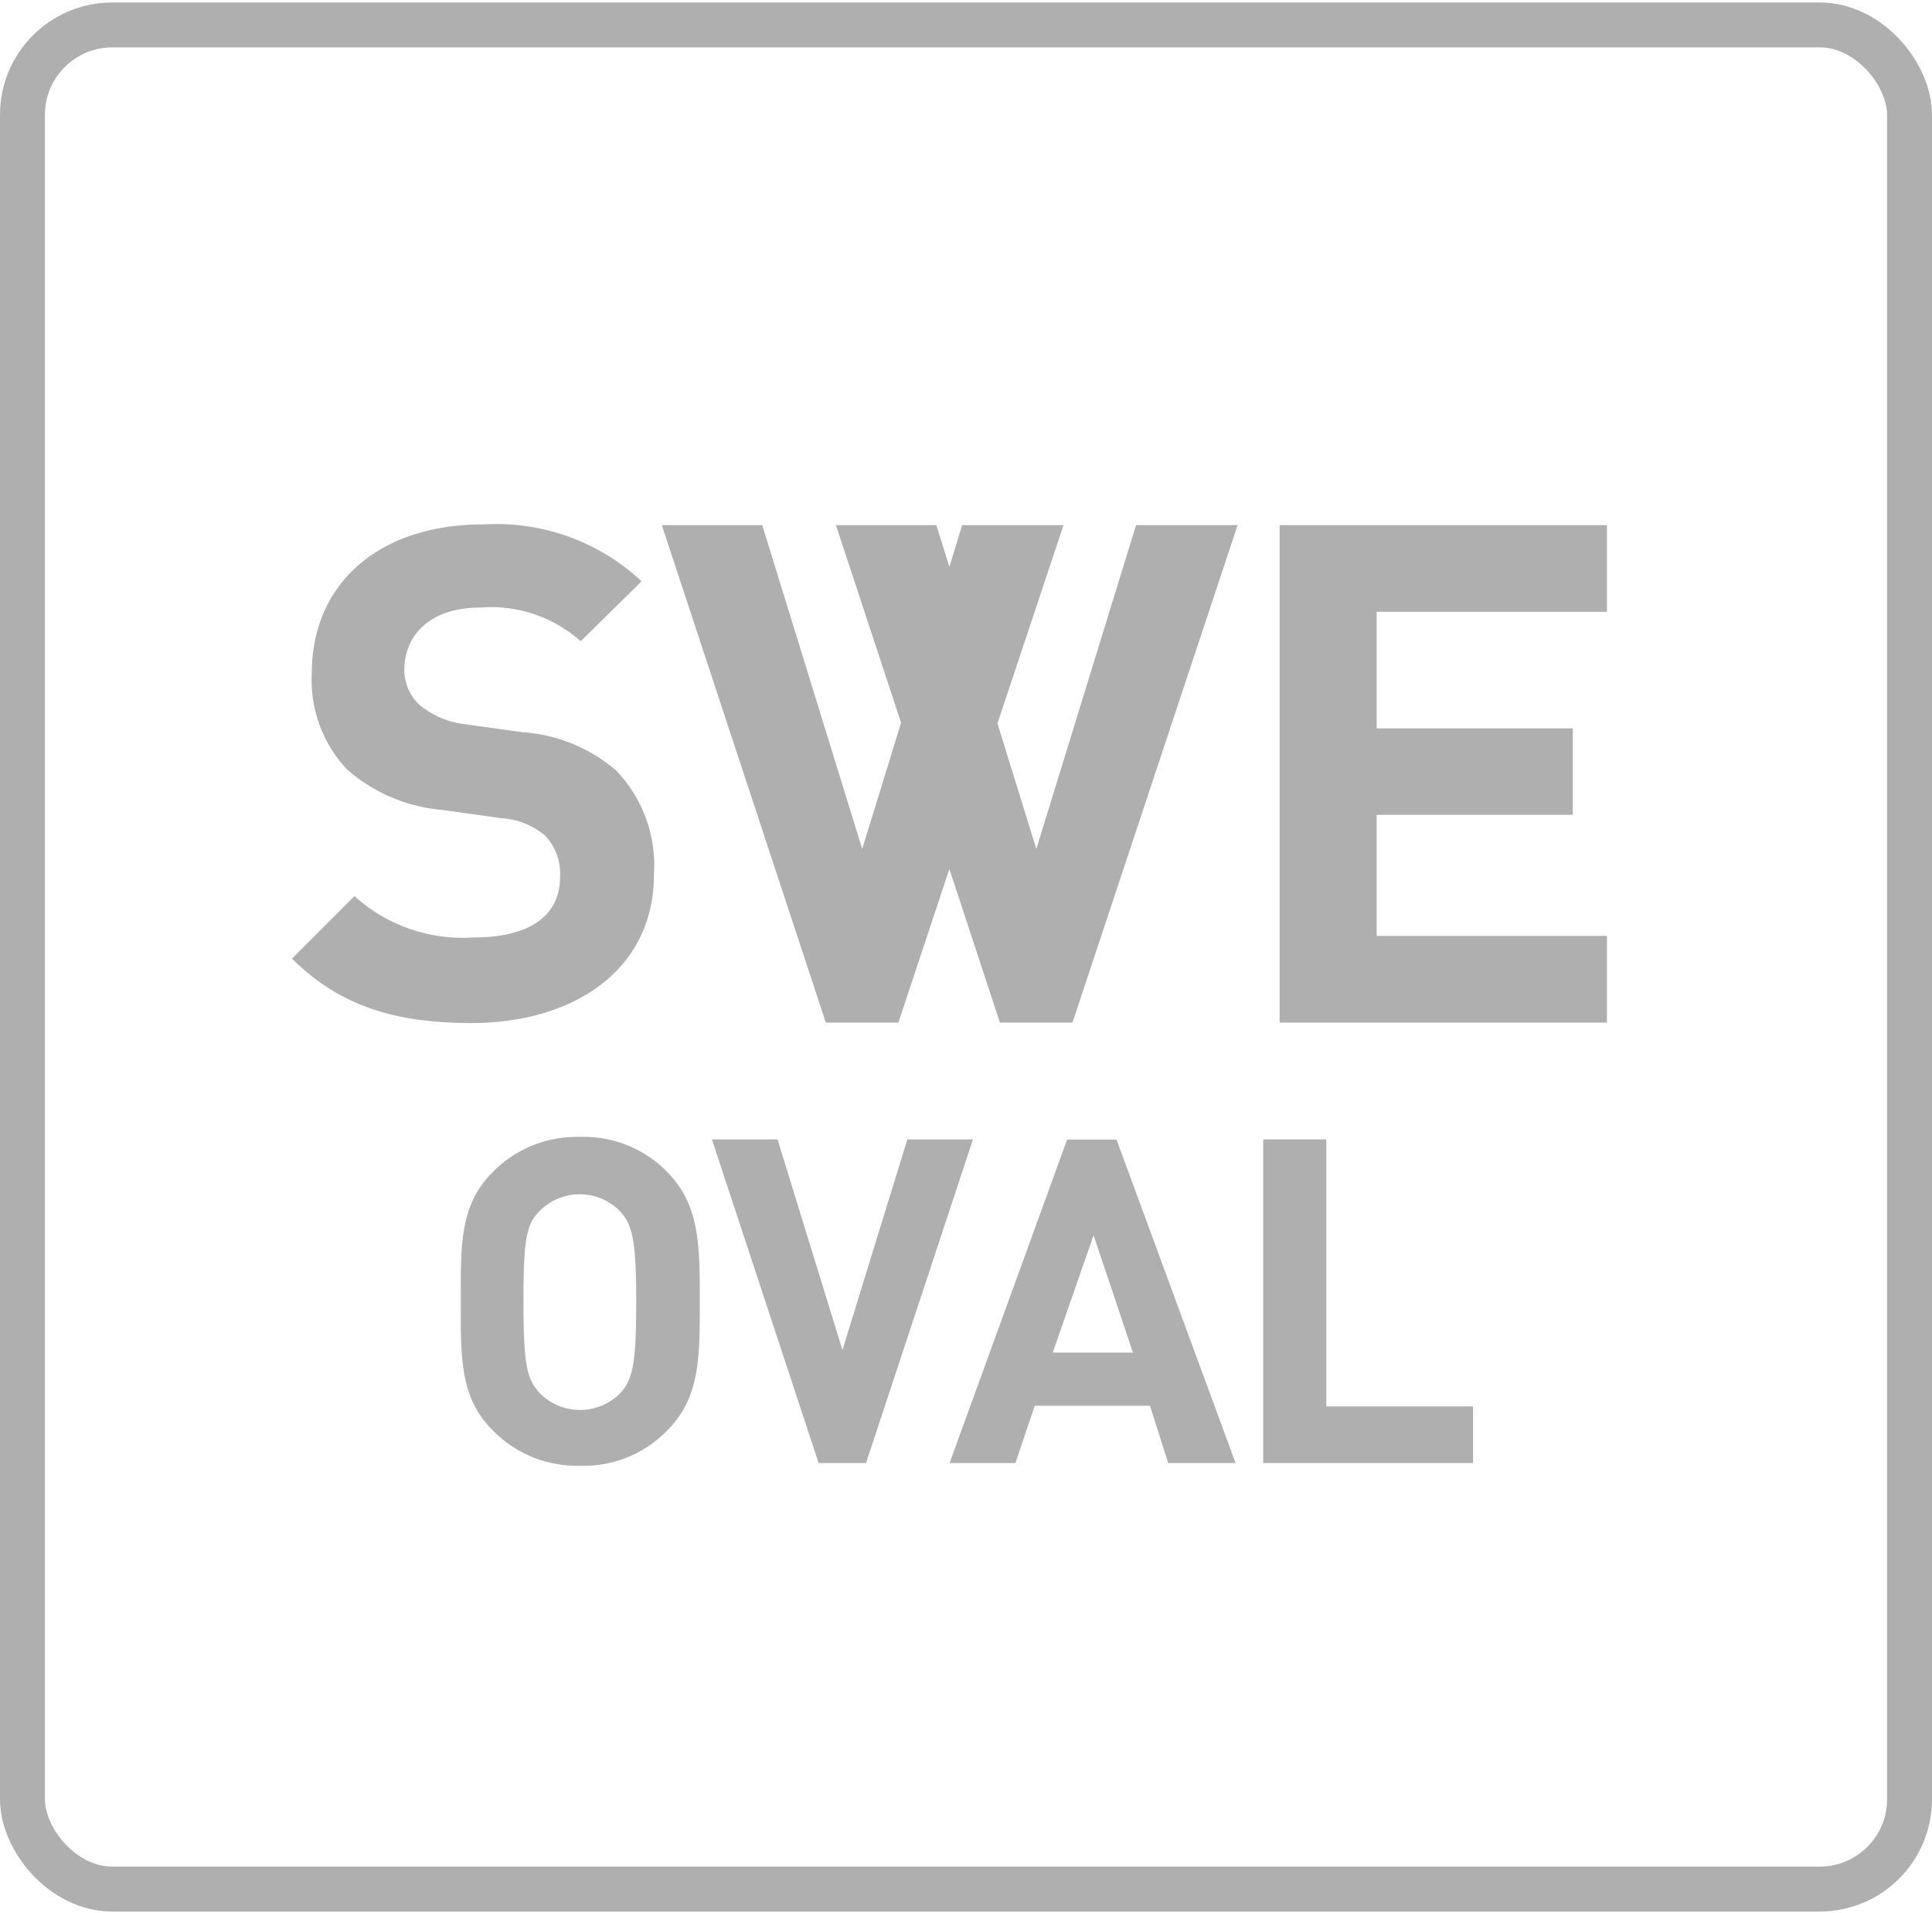
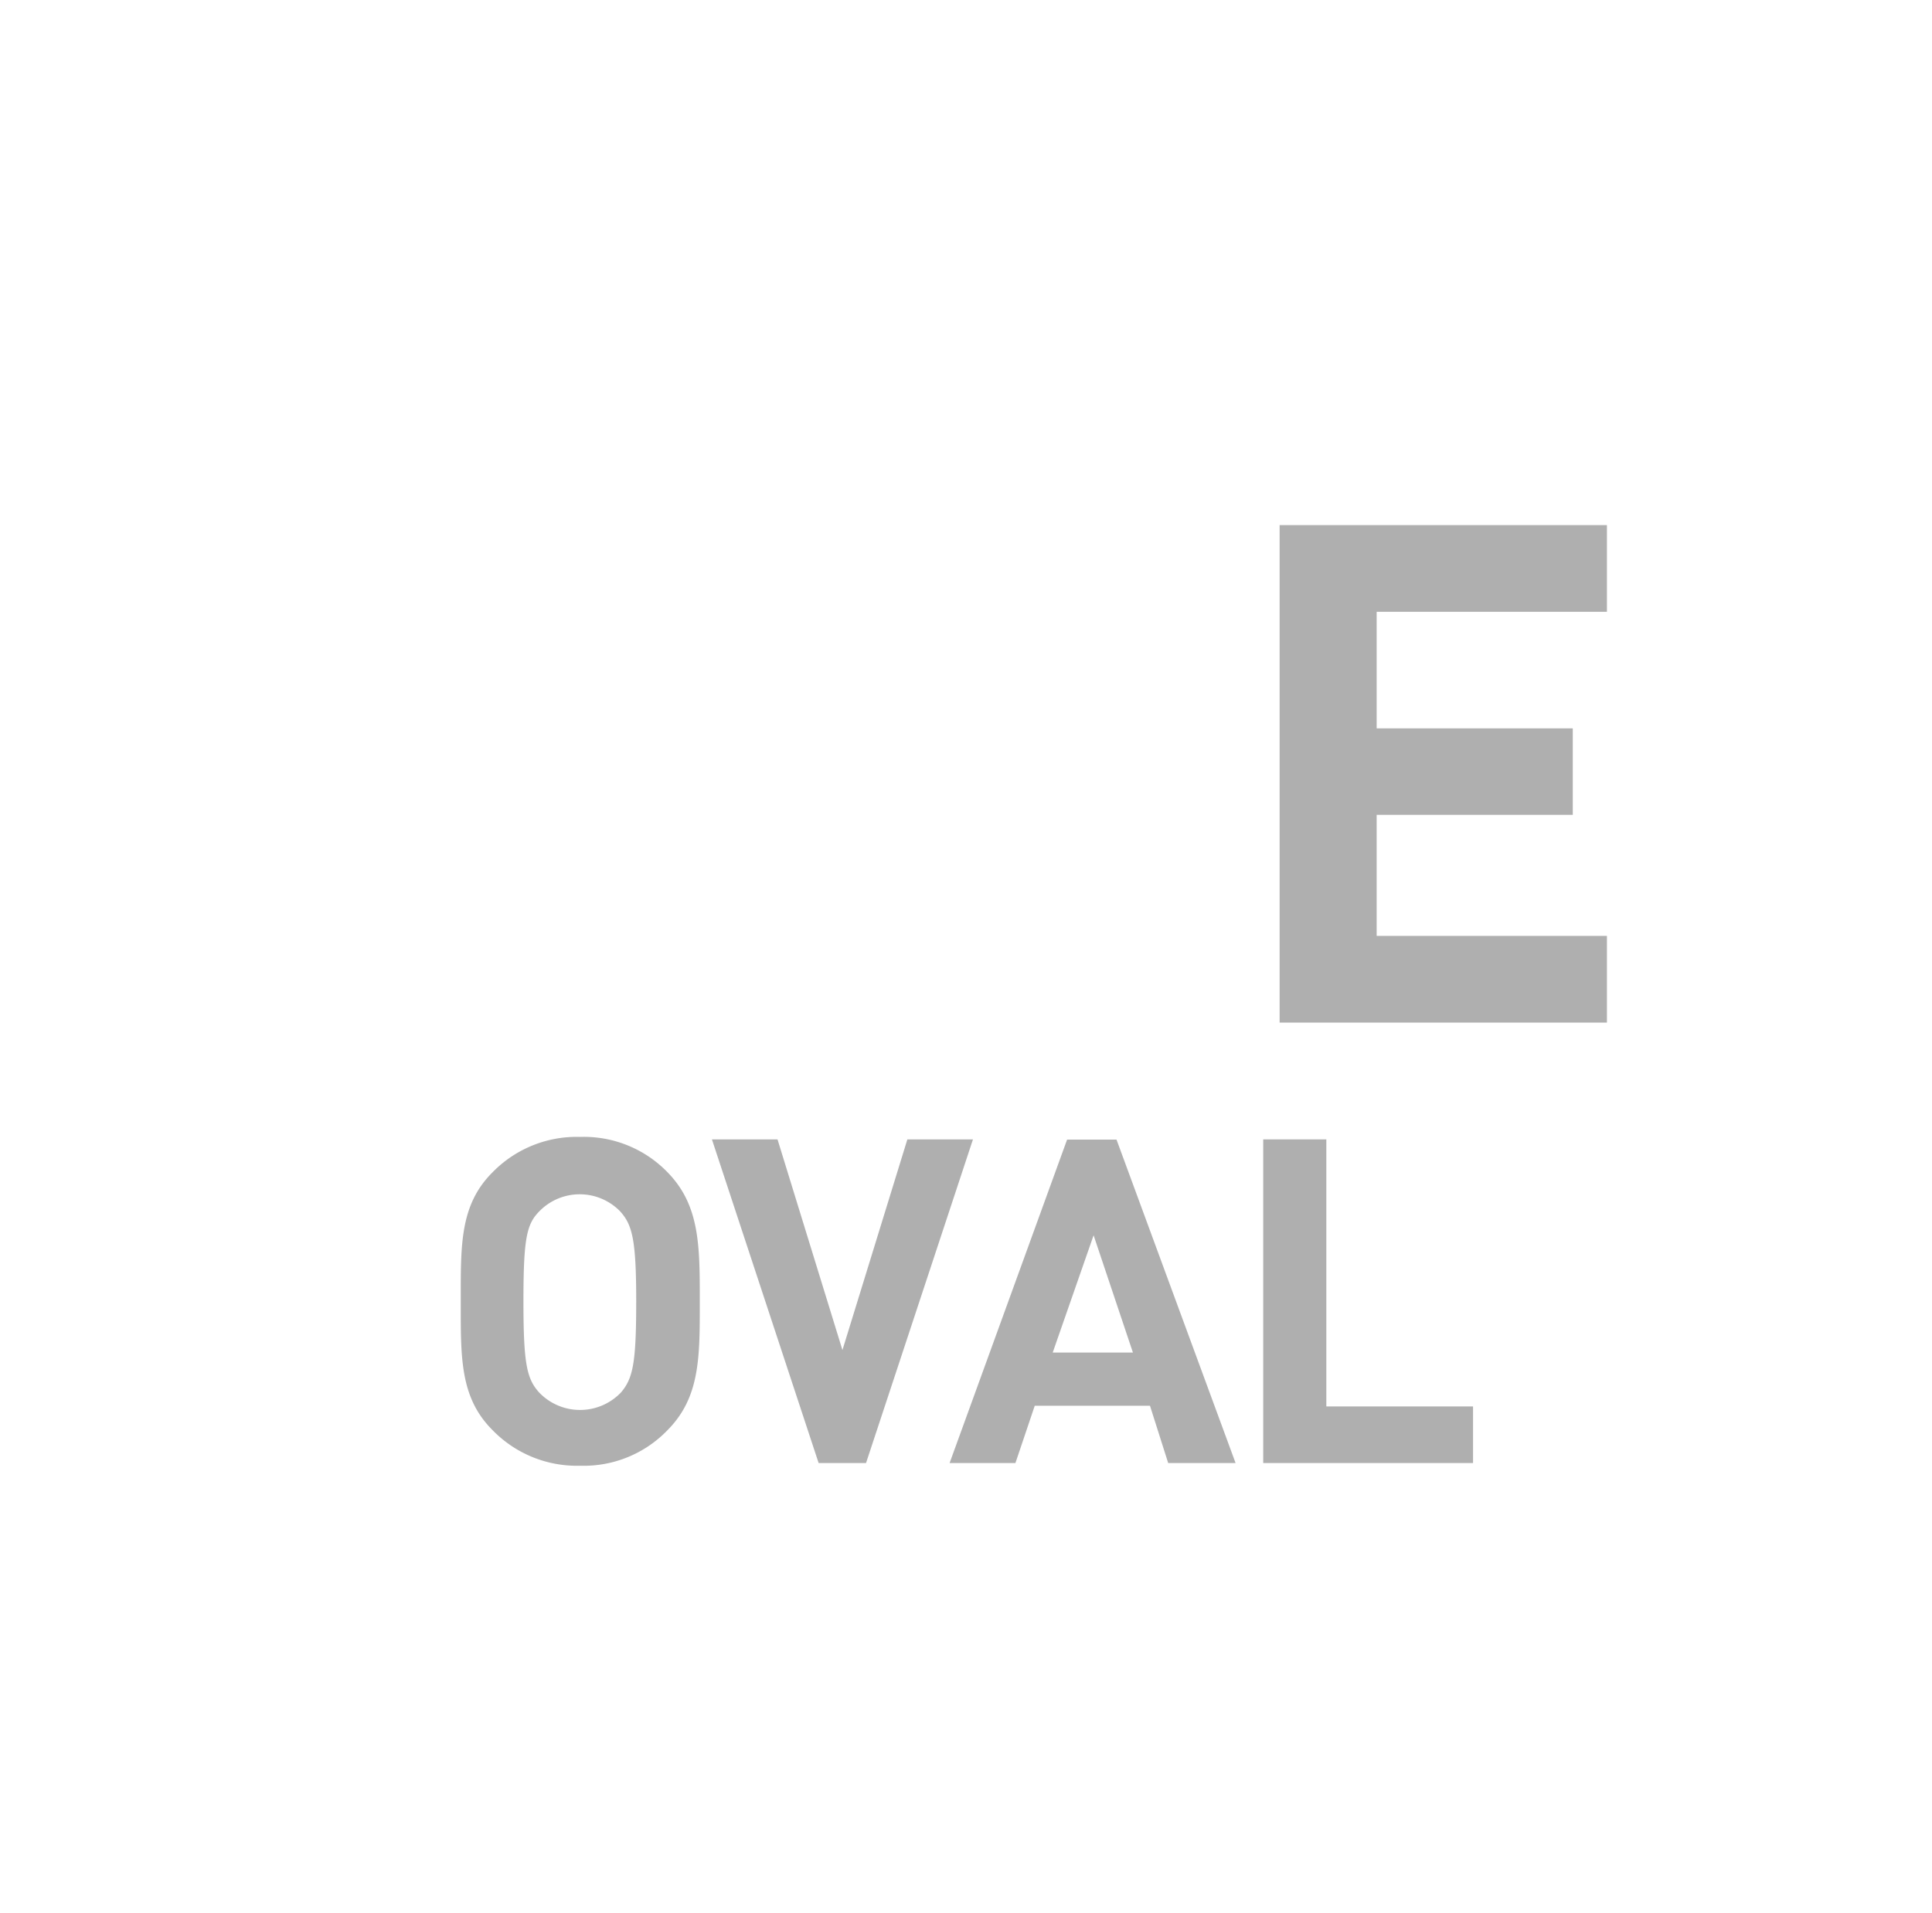
<svg xmlns="http://www.w3.org/2000/svg" viewBox="0 0 86 85.18">
  <defs>
    <style>.cls-1{fill:none;stroke:#afafaf;stroke-miterlimit:10;stroke-width:2px;}.cls-2{fill:#afafaf;}</style>
  </defs>
  <title>SWE-oval</title>
  <g id="Ram_runt" data-name="Ram runt">
-     <rect class="cls-1" x="1" y="1.11" width="84" height="83" rx="4" ry="4" />
-   </g>
+     </g>
  <g id="Ikon">
    <path class="cls-2" d="M31.15,57.93c0-2.48,0-4.27-1.44-5.74a5.18,5.18,0,0,0-3.88-1.57,5.23,5.23,0,0,0-3.9,1.57c-1.47,1.46-1.42,3.26-1.42,5.74s-.05,4.29,1.42,5.75a5.23,5.23,0,0,0,3.9,1.58,5.17,5.17,0,0,0,3.88-1.58C31.17,62.21,31.15,60.42,31.15,57.93ZM27.64,62A2.52,2.52,0,0,1,24,62c-.55-.61-.7-1.27-.7-4.06s.14-3.43.7-4a2.51,2.51,0,0,1,3.61,0c.54.6.71,1.27.71,4S28.18,61.37,27.64,62Z" />
    <polygon class="cls-2" points="38.55 65.14 43.31 50.73 40.39 50.73 37.5 60.11 34.61 50.73 31.69 50.73 36.44 65.14 38.55 65.14" />
    <path class="cls-2" d="M42.27,65.14H45.2l.86-2.55h5.13L52,65.14H55L49.7,50.74H47.5Zm8.16-4.92H46.86L48.68,55Z" />
    <polygon class="cls-2" points="56.23 50.73 56.23 65.14 65.57 65.14 65.57 62.62 59.04 62.62 59.04 50.73 56.23 50.73" />
-     <path class="cls-2" d="M29.11,38.93a6.11,6.11,0,0,0-1.69-4.63,7.14,7.14,0,0,0-4.17-1.7l-2.58-.36a3.81,3.81,0,0,1-2-.86A2.1,2.1,0,0,1,18,29.82c0-1.51,1.11-2.77,3.39-2.77a6,6,0,0,1,4.46,1.5l2.71-2.67a9.47,9.47,0,0,0-7.05-2.53c-4.74,0-7.63,2.72-7.63,6.61a5.8,5.8,0,0,0,1.56,4.29,7.35,7.35,0,0,0,4.23,1.81l2.66.37a3.36,3.36,0,0,1,1.92.76,2.45,2.45,0,0,1,.68,1.85c0,1.75-1.36,2.7-3.87,2.7a7.18,7.18,0,0,1-5.28-1.84L13,42.68c2.15,2.15,4.67,2.87,8,2.87C25.57,45.54,29.11,43.17,29.11,38.93Z" />
    <polygon class="cls-2" points="56.96 45.53 71.53 45.53 71.53 41.67 61.28 41.67 61.28 36.28 70.01 36.28 70.01 32.43 61.28 32.43 61.28 27.24 71.53 27.24 71.53 23.38 56.96 23.38 56.96 45.53" />
-     <polygon class="cls-2" points="33.93 23.38 29.46 23.38 36.76 45.53 39.99 45.53 42.26 38.69 44.51 45.53 47.74 45.53 55.09 23.38 50.57 23.38 46.13 37.8 44.4 32.21 47.34 23.38 42.83 23.38 42.26 25.24 41.68 23.38 37.21 23.38 40.11 32.18 38.38 37.8 33.93 23.38" />
  </g>
</svg>